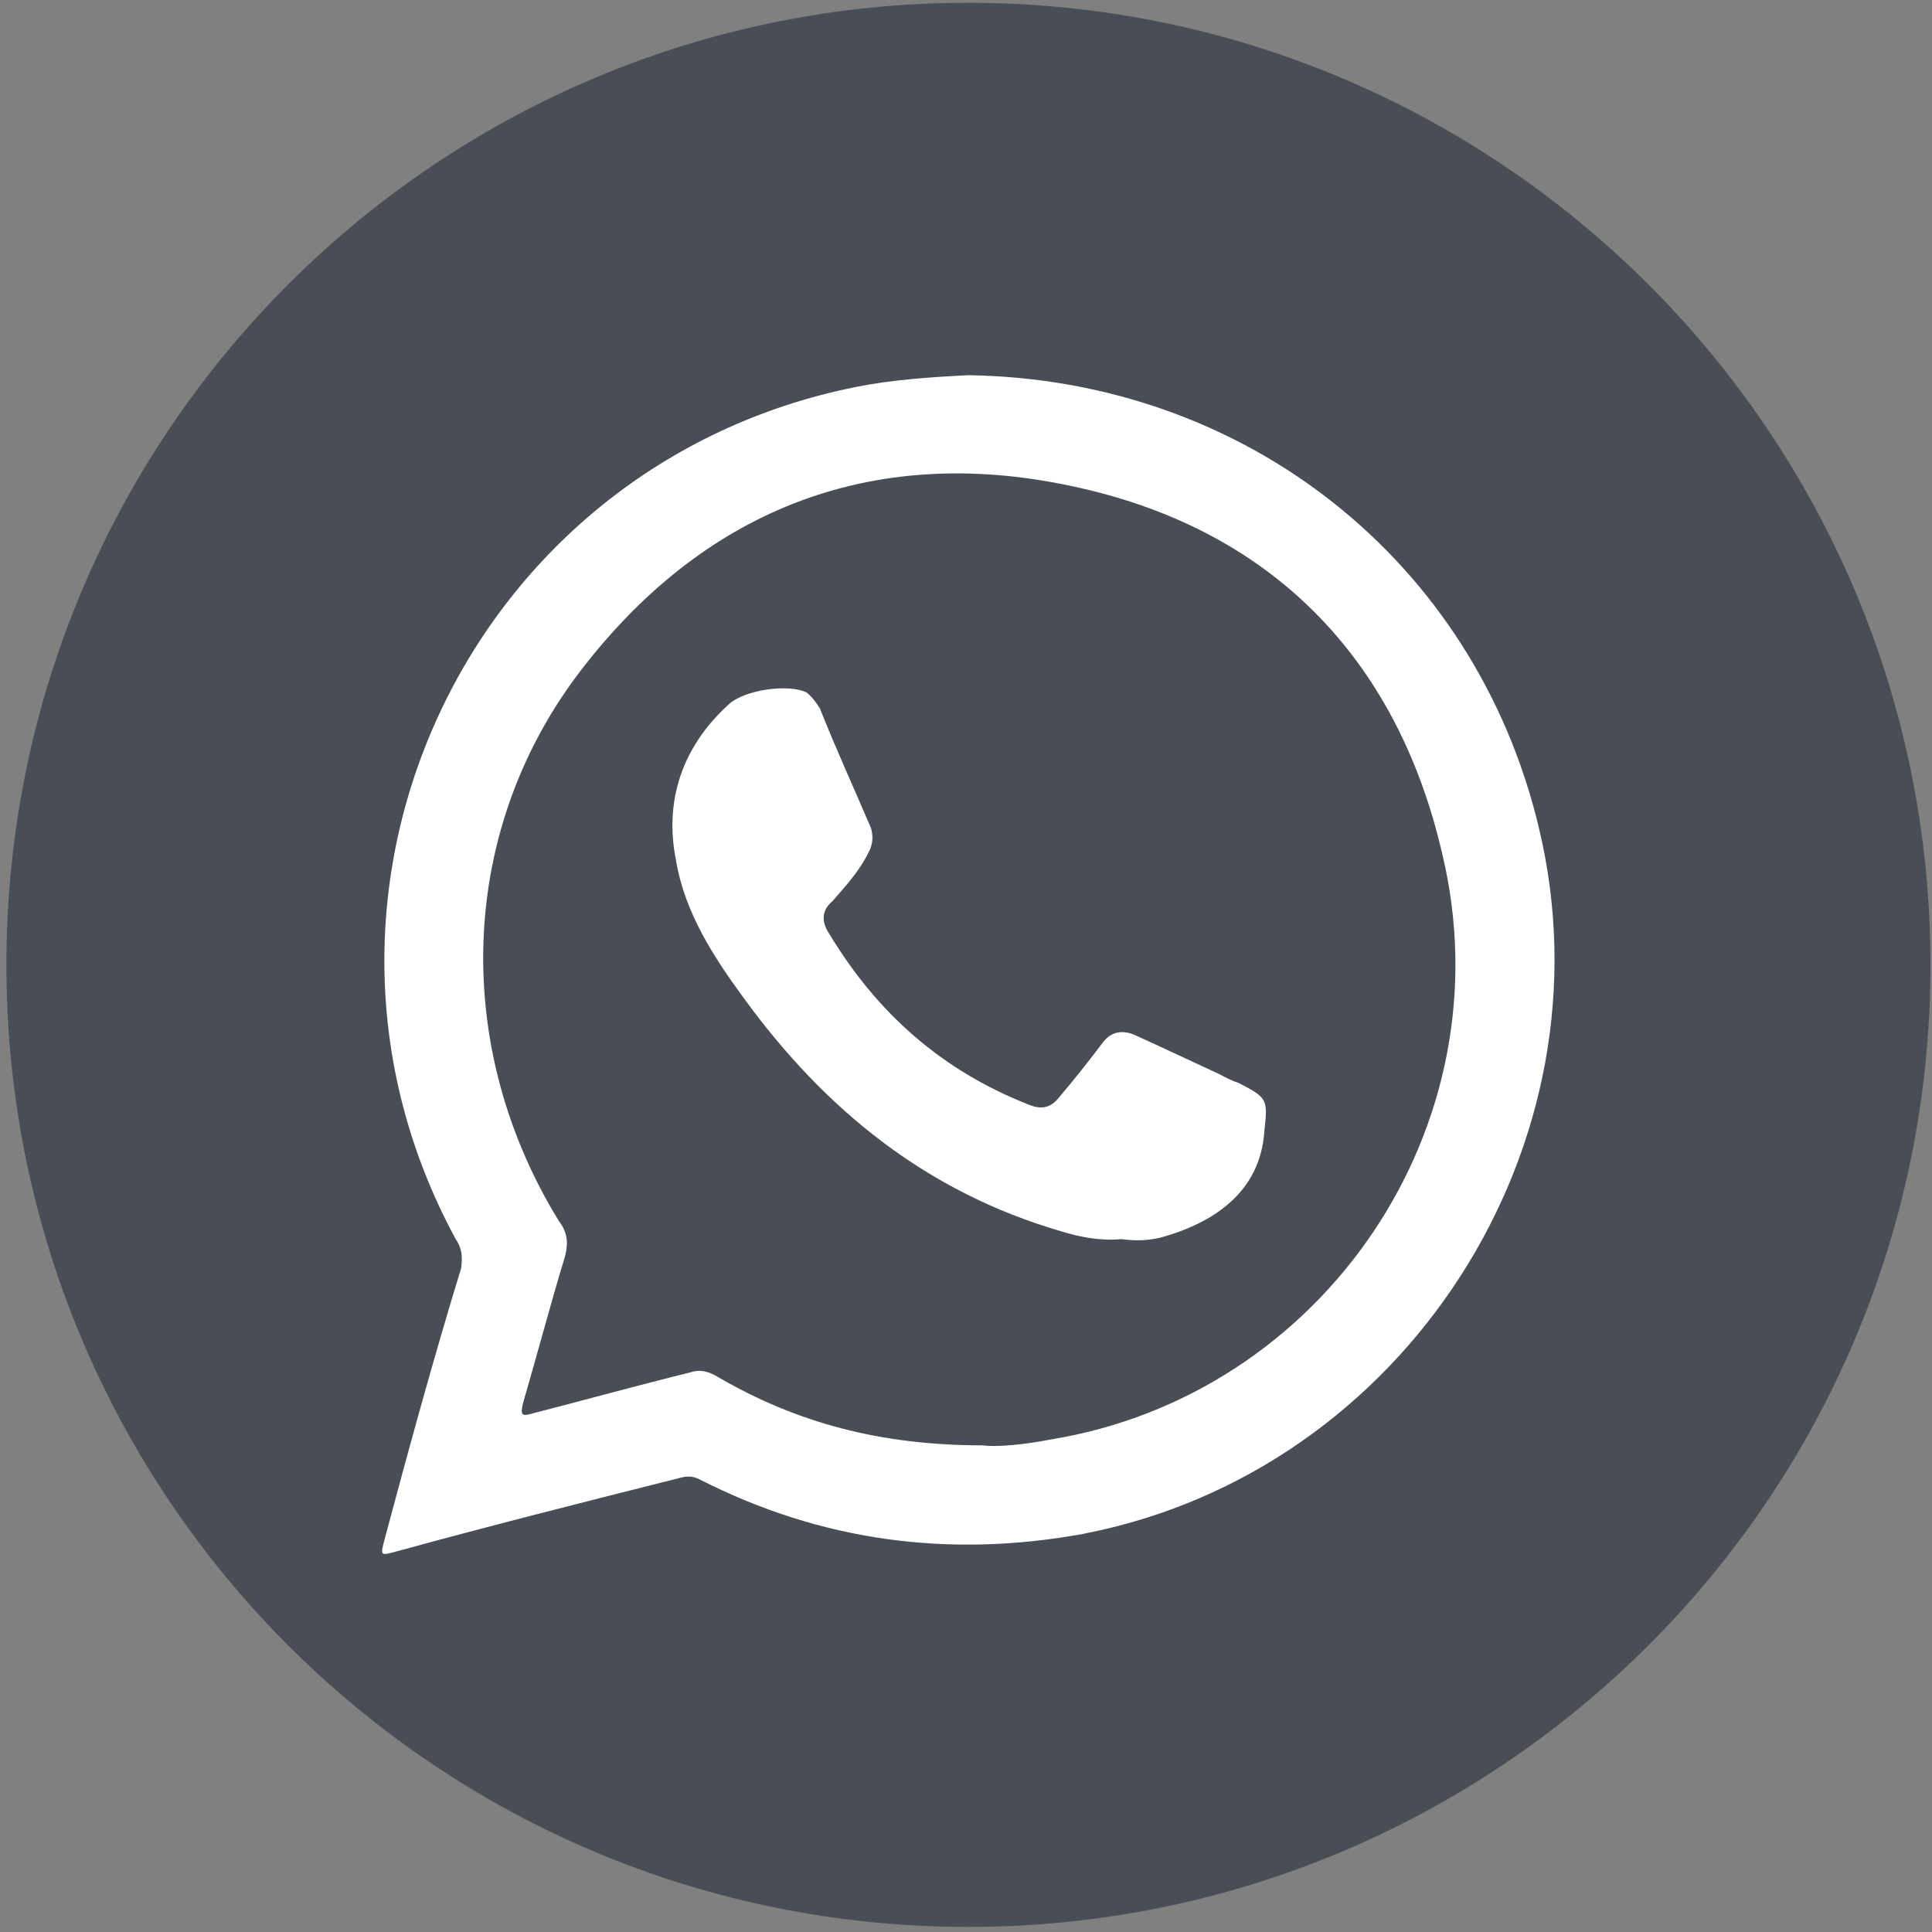
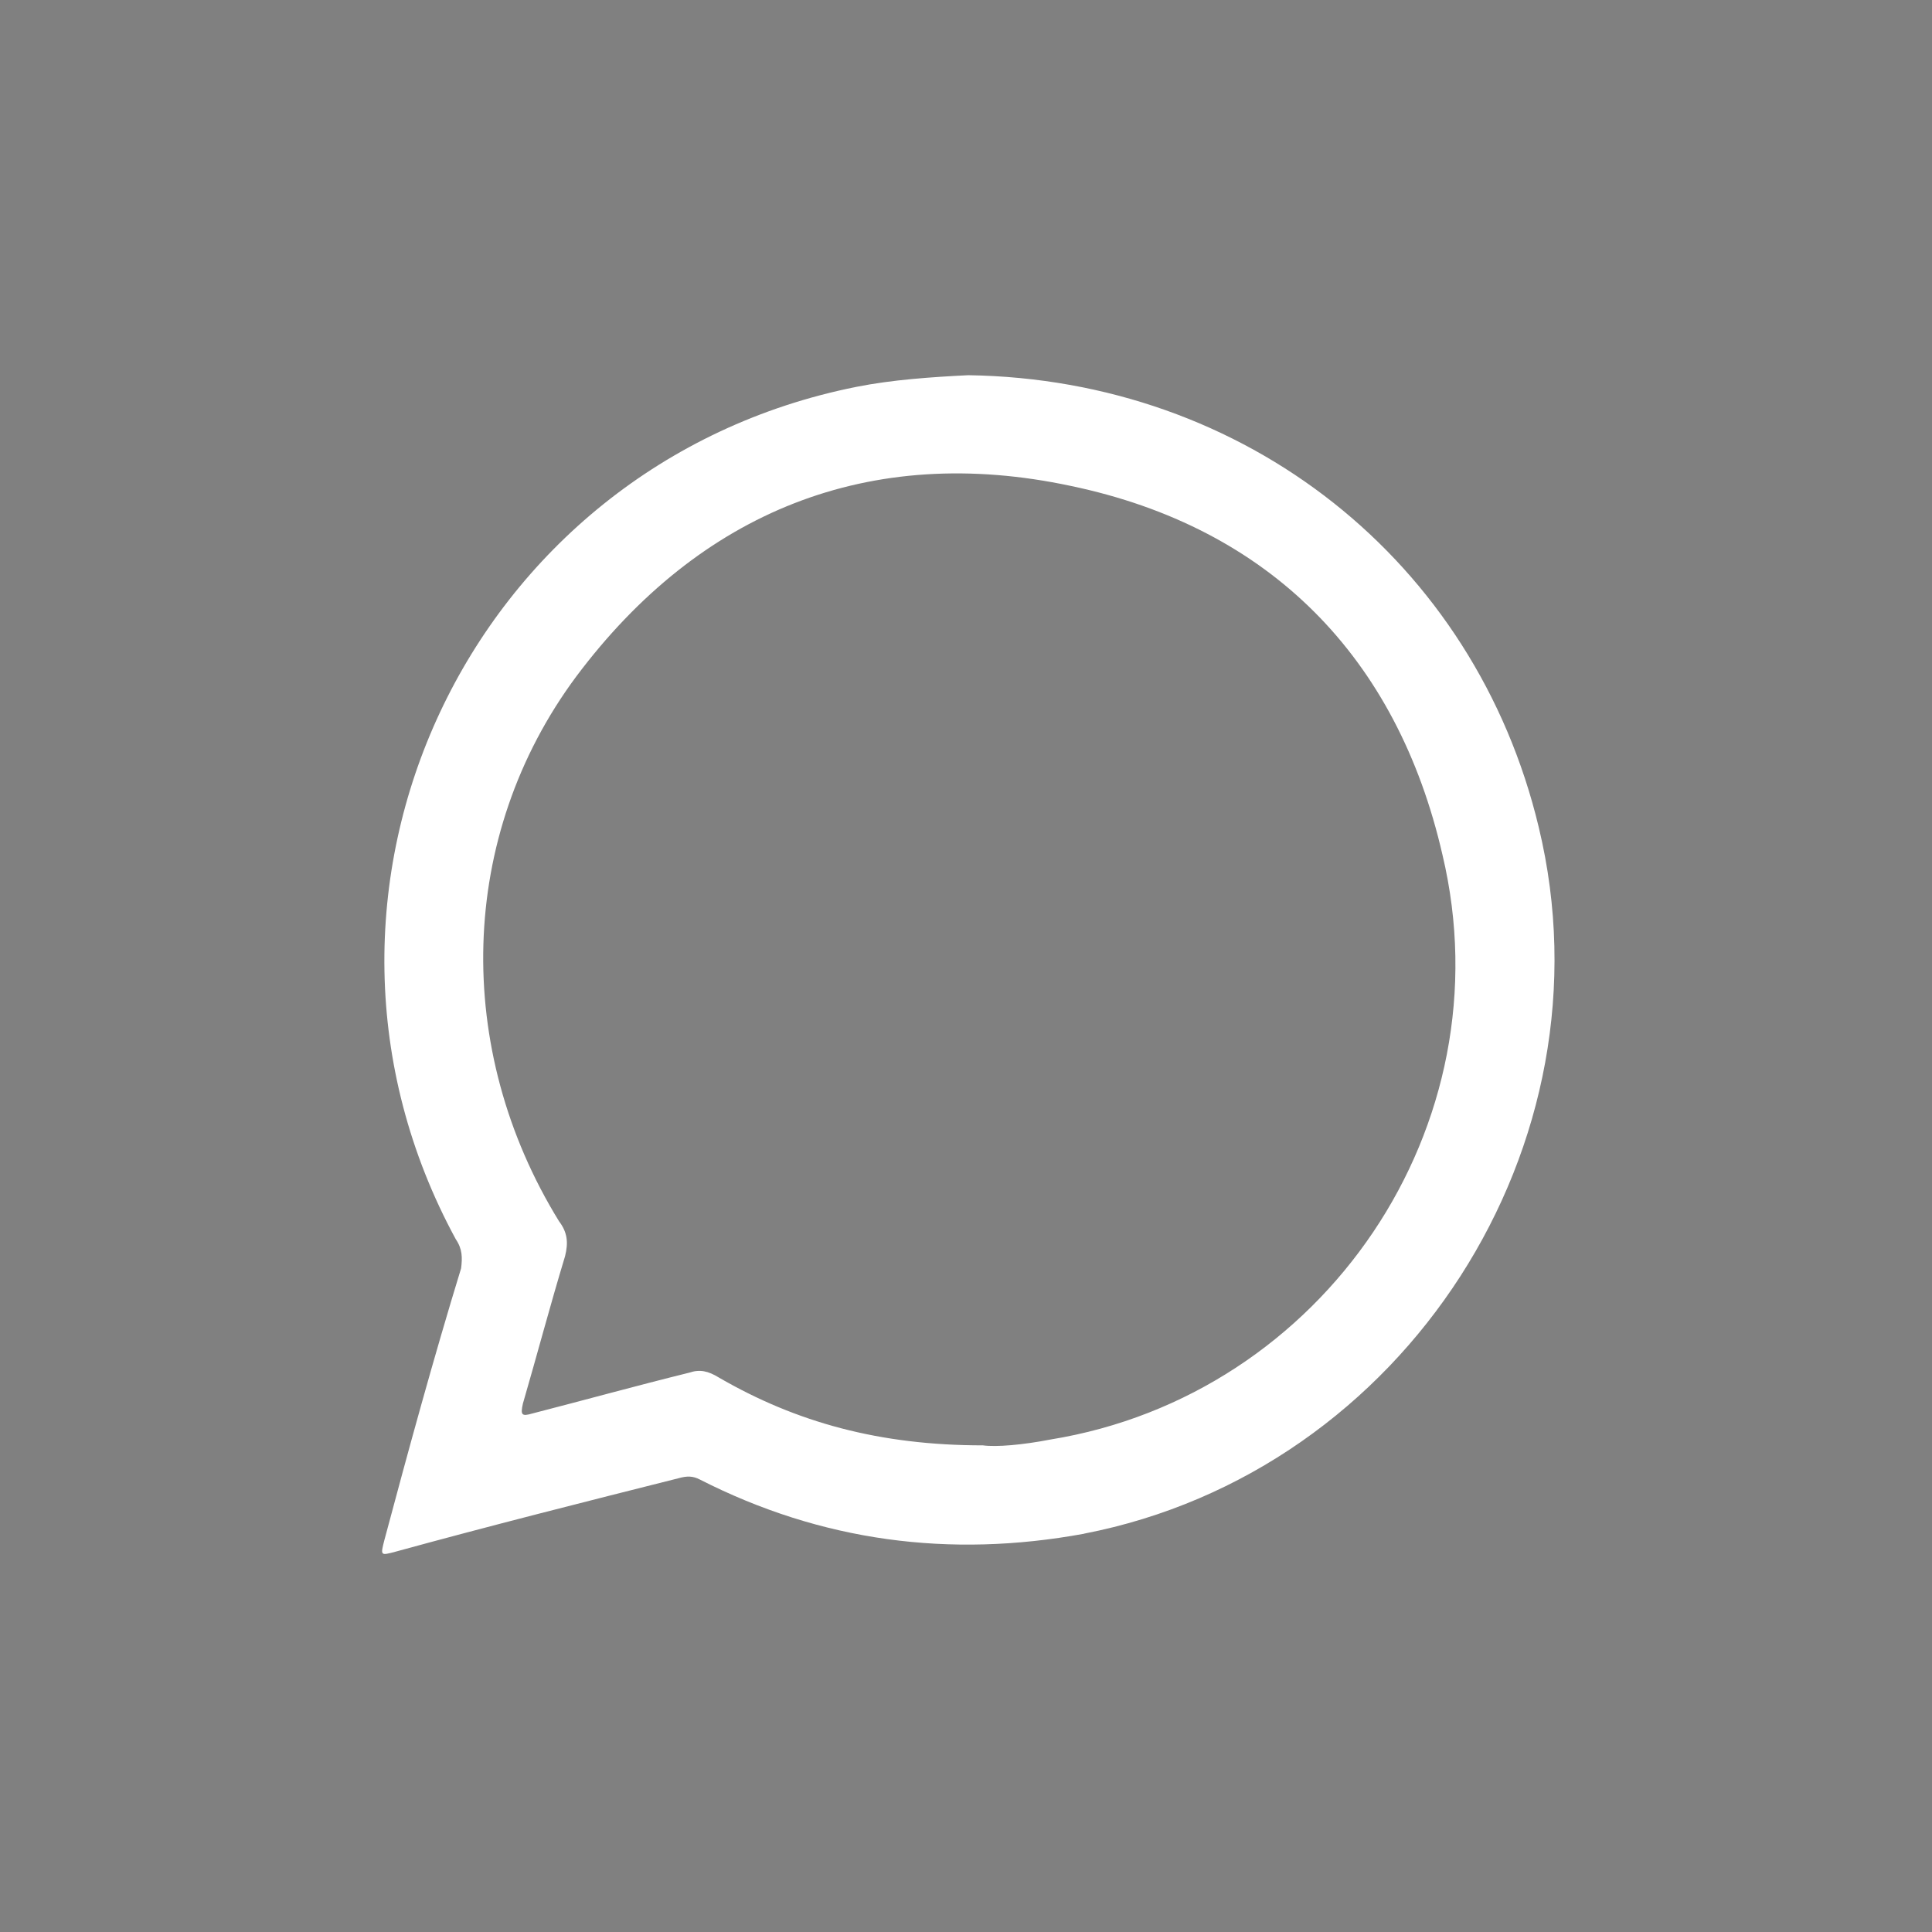
<svg xmlns="http://www.w3.org/2000/svg" version="1.2" baseProfile="tiny-ps" viewBox="0 0 202 202" width="202" height="202">
  <rect x="0" y="0" width="202" height="202" fill="#808080" stroke="none" />
  <title>Layer 1</title>
  <style>
		tspan { white-space:pre }
		.s0 { fill: #494d56 } 
		.s1 { fill: #ffffff } 
	</style>
  <g id="Layer 1">
    <g id="&lt;Group&gt;">
      <g id="&lt;Group&gt;">
        <g id="&lt;Group&gt;">
-           <path id="&lt;Path&gt;" class="s0" d="m201.84 100.88c0 55.59-45.07 100.59-100.62 100.59c-55.55 0-100.55-45-100.55-100.59c0-55.55 45-100.59 100.55-100.59c55.55 0 100.62 45.04 100.62 100.59z" />
          <g id="&lt;Group&gt;">
            <path id="&lt;Compound Path&gt;" fill-rule="evenodd" class="s1" d="m113.34 160.36c-14.06 2.58-27.47 0.8-40.17-5.67c-0.73-0.38-1.34-0.38-2.2-0.14c-9.89 2.49-19.71 4.97-29.63 7.69c-1.57 0.42-1.57 0.42-1.15-1.22c2.53-9.47 5.16-19.08 8.02-28.41c0.14-1.12 0.14-2.02-0.56-3.05c-19.64-36.14 1.27-81 41.88-89.11c3.75-0.75 7.88-1.03 11.7-1.22c28.97 0.42 52.99 19.41 59.65 47.25c8.02 33.19-13.99 67.36-47.53 73.87zm37.48-70.97c-4.73-20.67-18.05-34.22-38.84-38.58c-21.07-4.5-38.81 2.67-51.73 19.92c-12.4 16.69-12.89 38.96-1.8 56.96c0.89 1.17 0.98 2.25 0.63 3.65c-1.59 5.25-2.95 10.41-4.41 15.42c-0.26 1.17-0.14 1.36 0.98 1.03c5.48-1.41 10.87-2.9 16.41-4.27c1.1-0.37 1.97-0.19 3.12 0.52c8.09 4.68 16.78 7.08 27.59 7.08c1.38 0.19 4.13-0.04 7.06-0.61c28.59-4.64 47.72-32.81 40.99-61.12z" />
-             <path id="&lt;Path&gt;" class="s1" d="m117.24 129.56c-2.14 0.19-4.29-0.19-6.35-0.84c-13.99-4.08-24.59-12.65-33.1-24.33c-3.16-4.31-6.19-8.95-7.1-14.39c-1.29-6.33 0.7-12 5.51-16.36c1.59-1.5 6.26-2.2 8.16-1.22c0.61 0.51 0.96 1.03 1.36 1.64c1.73 4.36 3.59 8.39 5.34 12.51c0.26 0.84 0.21 1.73-0.26 2.58c-0.94 1.92-2.37 3.47-3.75 5.06c-1.17 0.98-1.17 2.16-0.38 3.37c5.02 8.34 11.79 14.34 20.88 17.91c1.32 0.56 2.32 0.33 3.14-0.71c1.57-1.83 3.12-3.8 4.57-5.72c0.89-1.22 2.08-1.41 3.4-0.84c3 1.36 5.95 2.76 8.81 4.08c0.8 0.42 1.36 0.71 2.06 0.94c3.02 1.55 3.02 1.73 2.67 4.97c-0.4 6.42-5.3 9.66-10.9 11.2c-1.52 0.33-2.74 0.33-4.08 0.14z" />
          </g>
        </g>
      </g>
    </g>
  </g>
</svg>